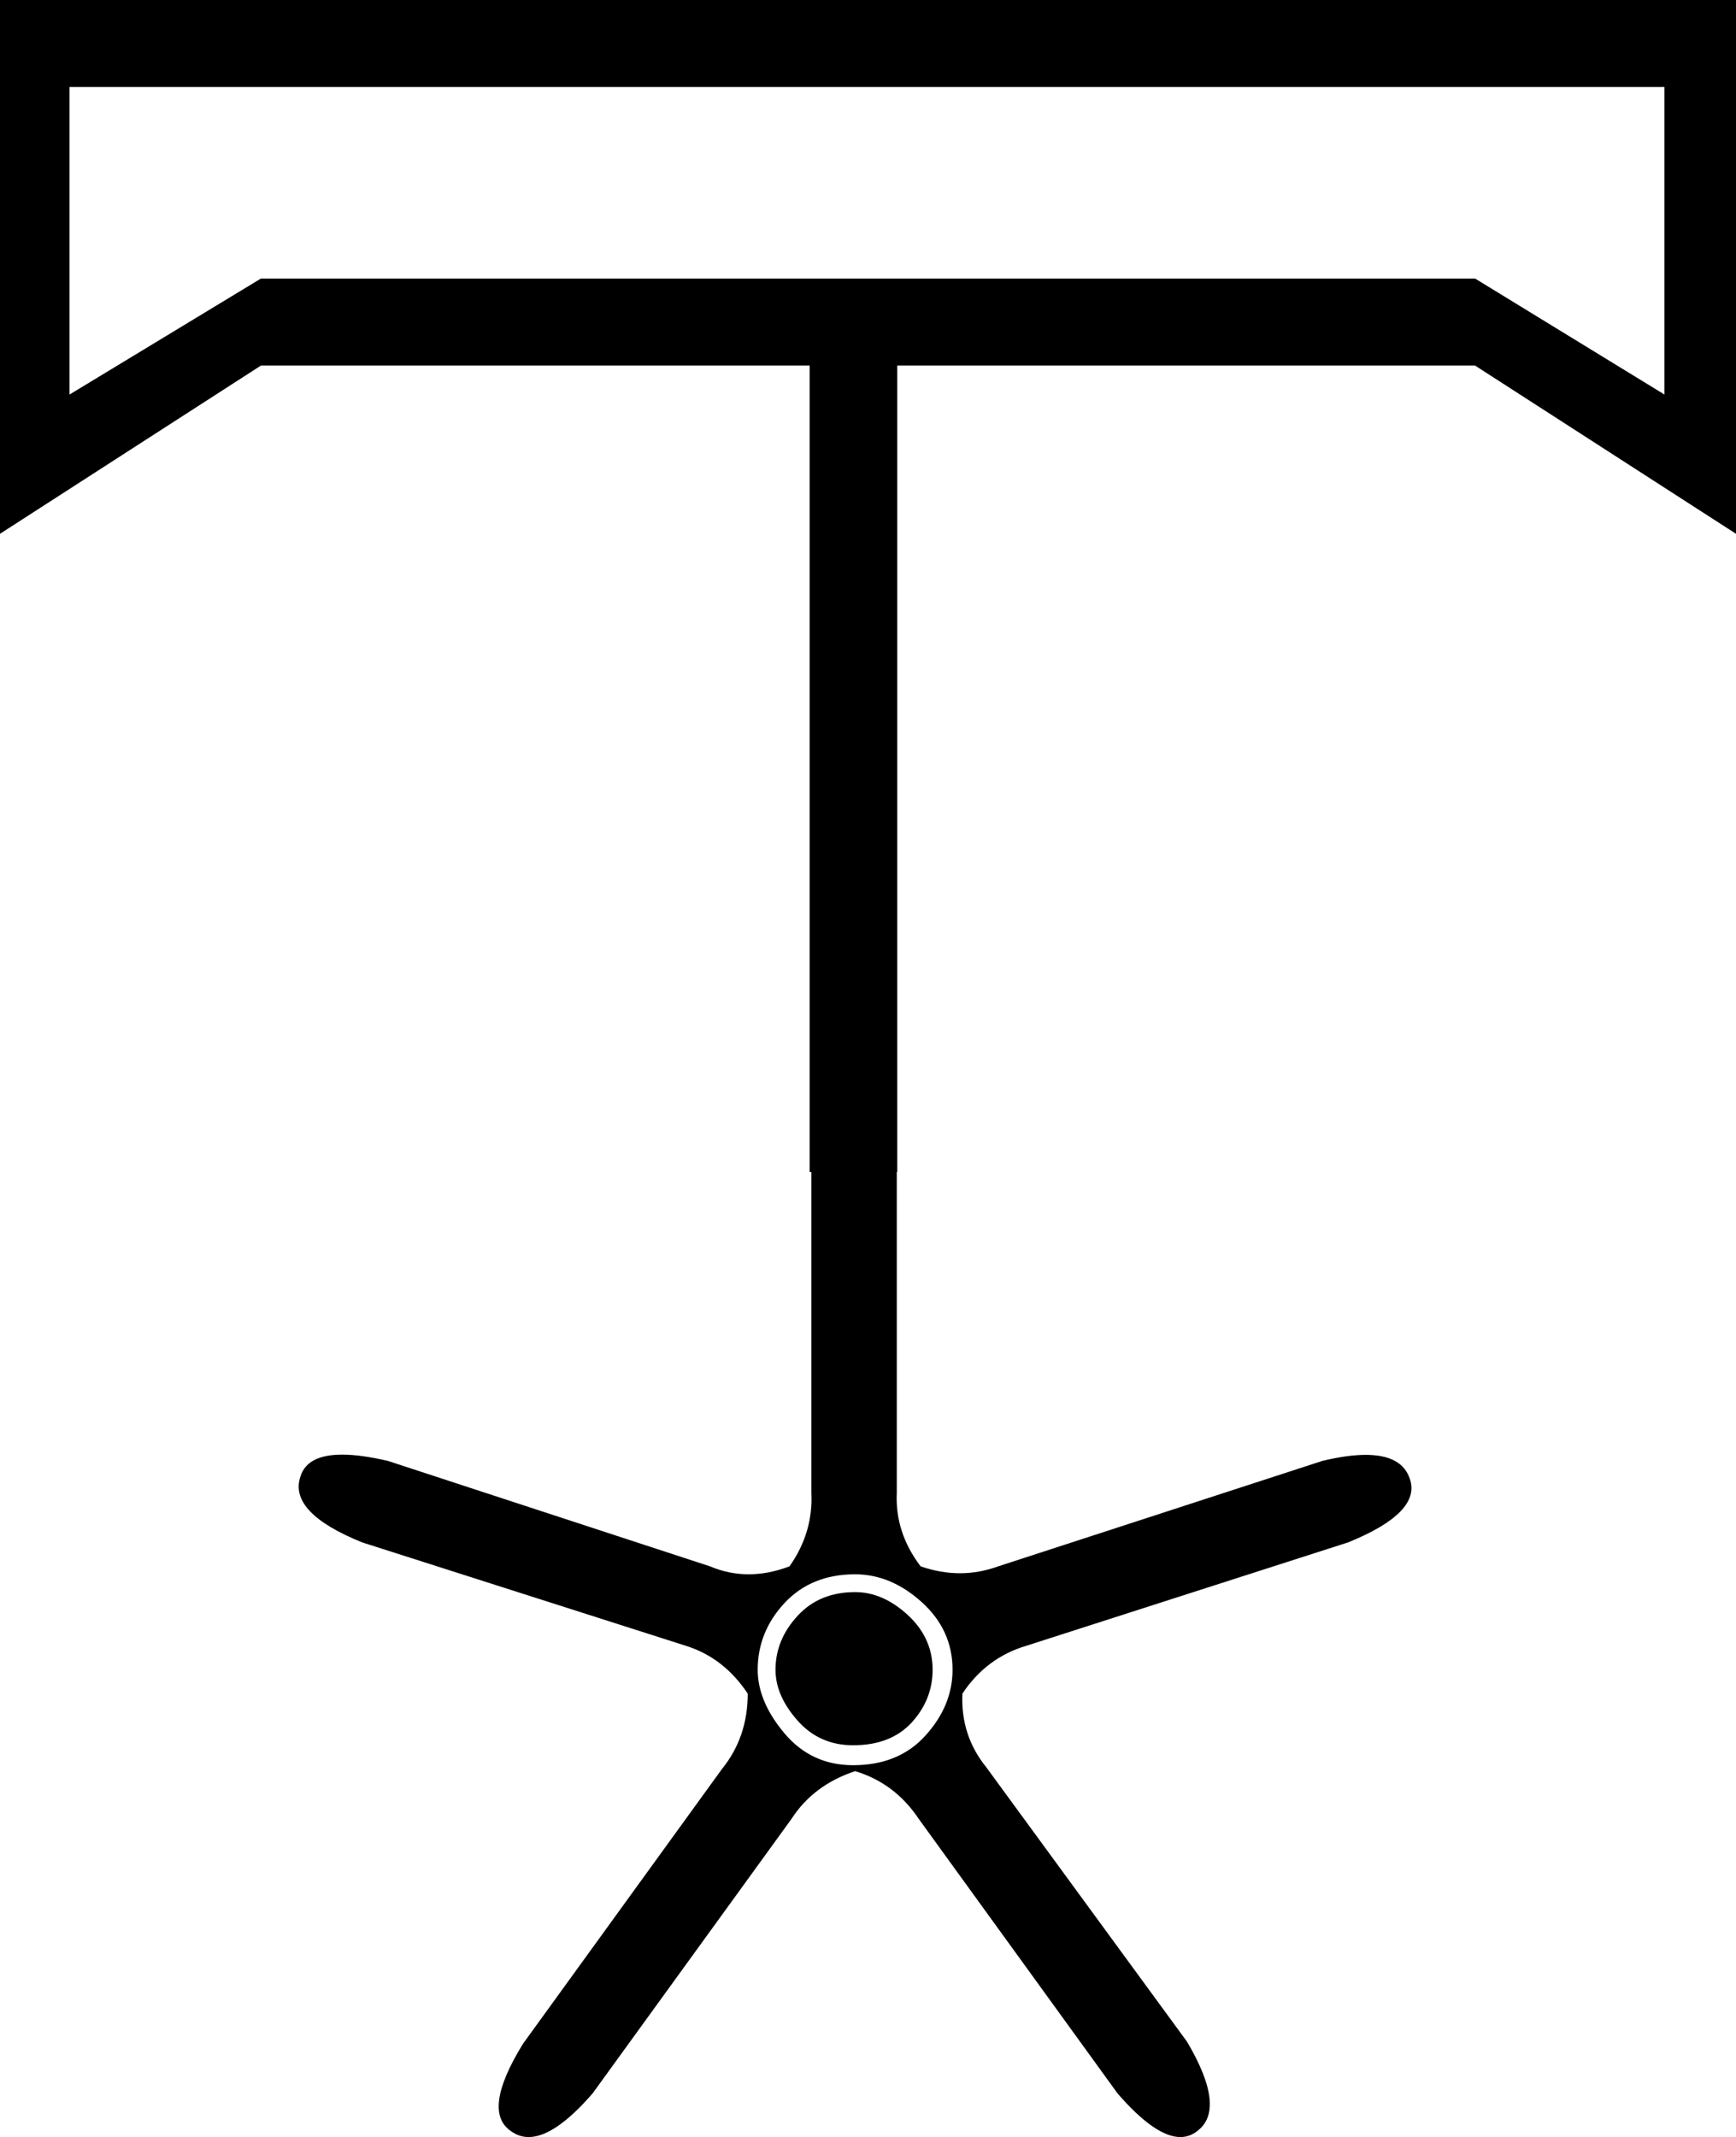
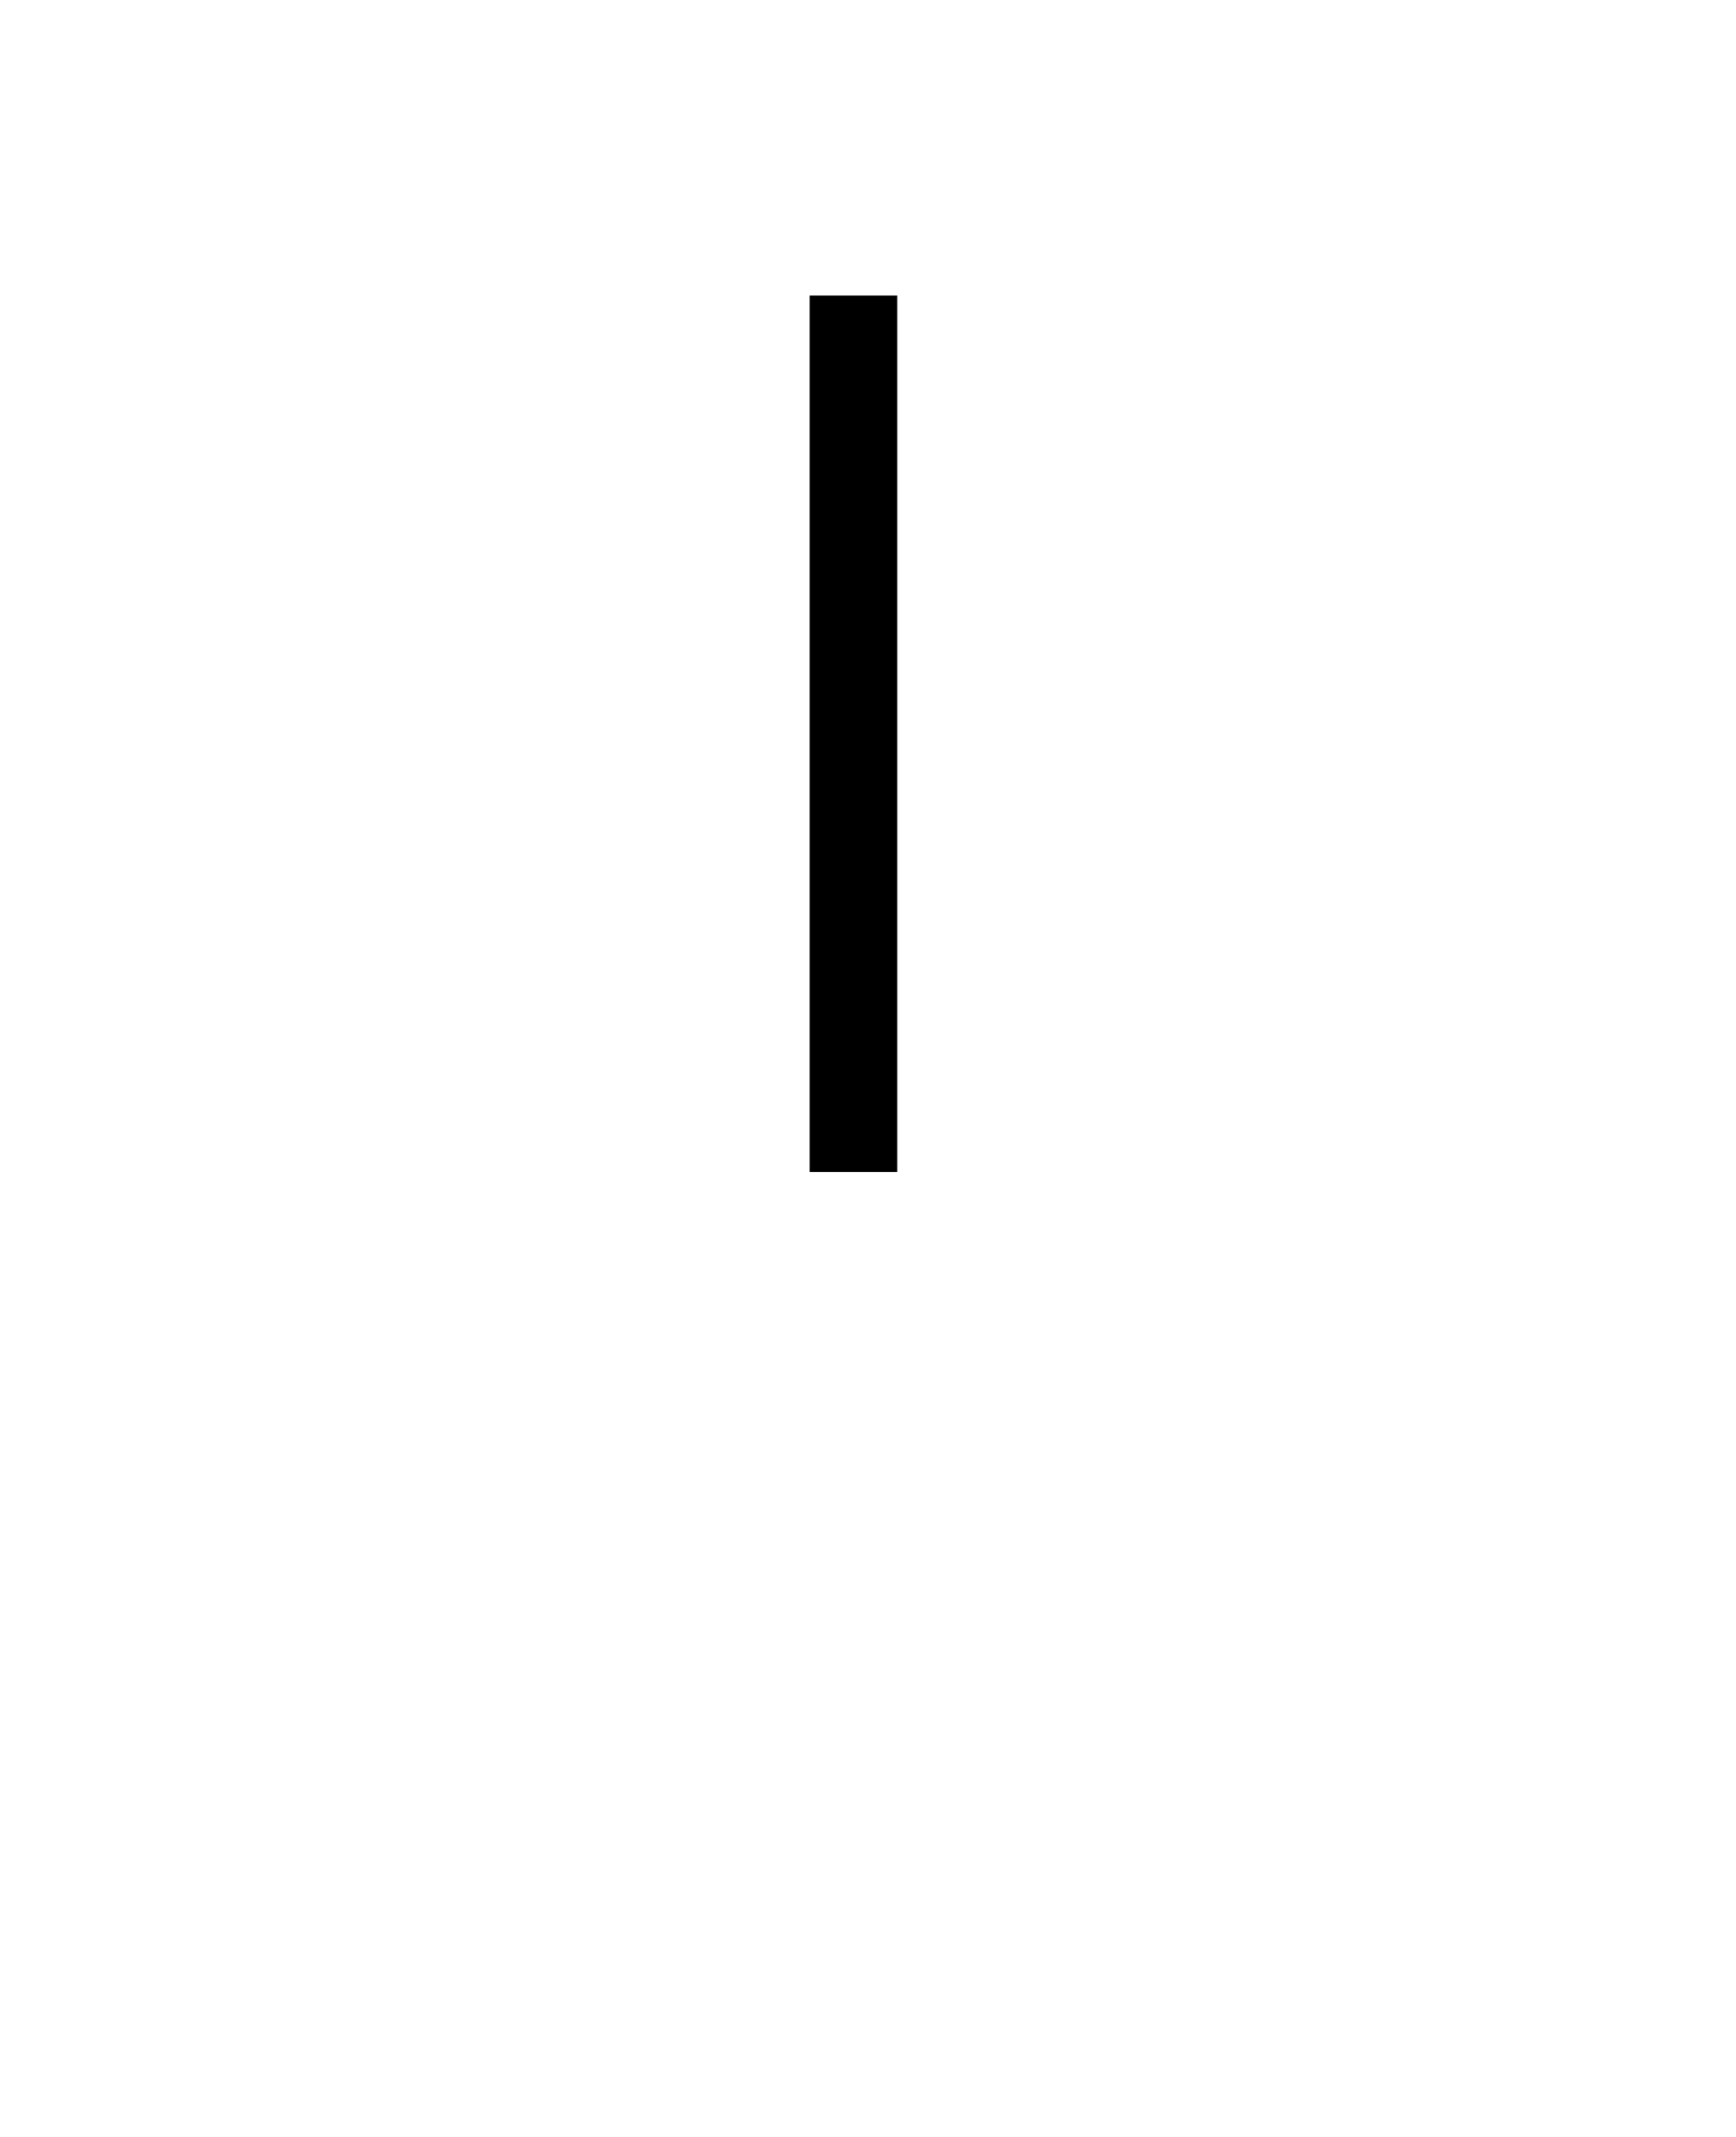
<svg xmlns="http://www.w3.org/2000/svg" width="14.629" height="18.0">
-   <path d="M 14.026 0.733 L 14.026 3.323 L 12.43 2.346 L 2.199 2.346 L 0.586 3.323 L 0.586 0.733 ZM 0.0 0.0 L 0.0 4.496 L 2.199 3.079 L 12.43 3.079 L 14.629 4.496 L 14.629 0.0 Z" style="fill:#000000;stroke:none" />
-   <path d="M 7.206 13.41 Q 6.904 13.41 6.72 13.611 Q 6.535 13.812 6.535 14.064 Q 6.535 14.282 6.72 14.491 Q 6.904 14.7 7.189 14.7 Q 7.507 14.7 7.683 14.508 Q 7.859 14.315 7.859 14.064 Q 7.859 13.796 7.65 13.603 Q 7.44 13.41 7.206 13.41 ZM 7.206 13.26 Q 7.507 13.26 7.767 13.494 Q 8.027 13.729 8.027 14.064 Q 8.027 14.365 7.8 14.617 Q 7.574 14.868 7.189 14.868 Q 6.837 14.868 6.611 14.6 Q 6.385 14.332 6.385 14.064 Q 6.385 13.745 6.611 13.502 Q 6.837 13.26 7.206 13.26 ZM 7.206 9.054 Q 6.887 9.054 6.837 9.708 L 6.837 12.573 Q 6.854 12.908 6.653 13.193 Q 6.477 13.26 6.309 13.26 Q 6.142 13.26 5.983 13.193 L 3.269 12.305 Q 3.042 12.252 2.884 12.252 Q 2.586 12.252 2.531 12.439 Q 2.431 12.74 3.051 12.991 L 5.782 13.863 Q 6.1 13.963 6.301 14.265 Q 6.301 14.633 6.083 14.901 L 4.408 17.213 Q 4.056 17.783 4.307 17.951 Q 4.375 18 4.455 18 Q 4.675 18 4.994 17.632 L 6.67 15.32 Q 6.854 15.035 7.206 14.918 Q 7.541 15.019 7.742 15.32 L 9.417 17.632 Q 9.736 18 9.947 18 Q 10.024 18 10.087 17.951 Q 10.339 17.766 10.003 17.197 L 8.311 14.885 Q 8.094 14.617 8.11 14.265 Q 8.311 13.963 8.646 13.863 L 11.361 12.991 Q 11.98 12.74 11.88 12.455 Q 11.813 12.254 11.508 12.254 Q 11.355 12.254 11.143 12.305 L 8.412 13.193 Q 8.253 13.251 8.089 13.251 Q 7.926 13.251 7.758 13.193 Q 7.541 12.908 7.557 12.573 L 7.557 9.708 Q 7.507 9.054 7.206 9.054 Z" style="fill:#000000;stroke:none" />
  <path d="M 6.823 2.489 L 6.823 9.871 L 7.561 9.871 L 7.561 2.489 Z" style="fill:#000000;stroke:none" />
</svg>